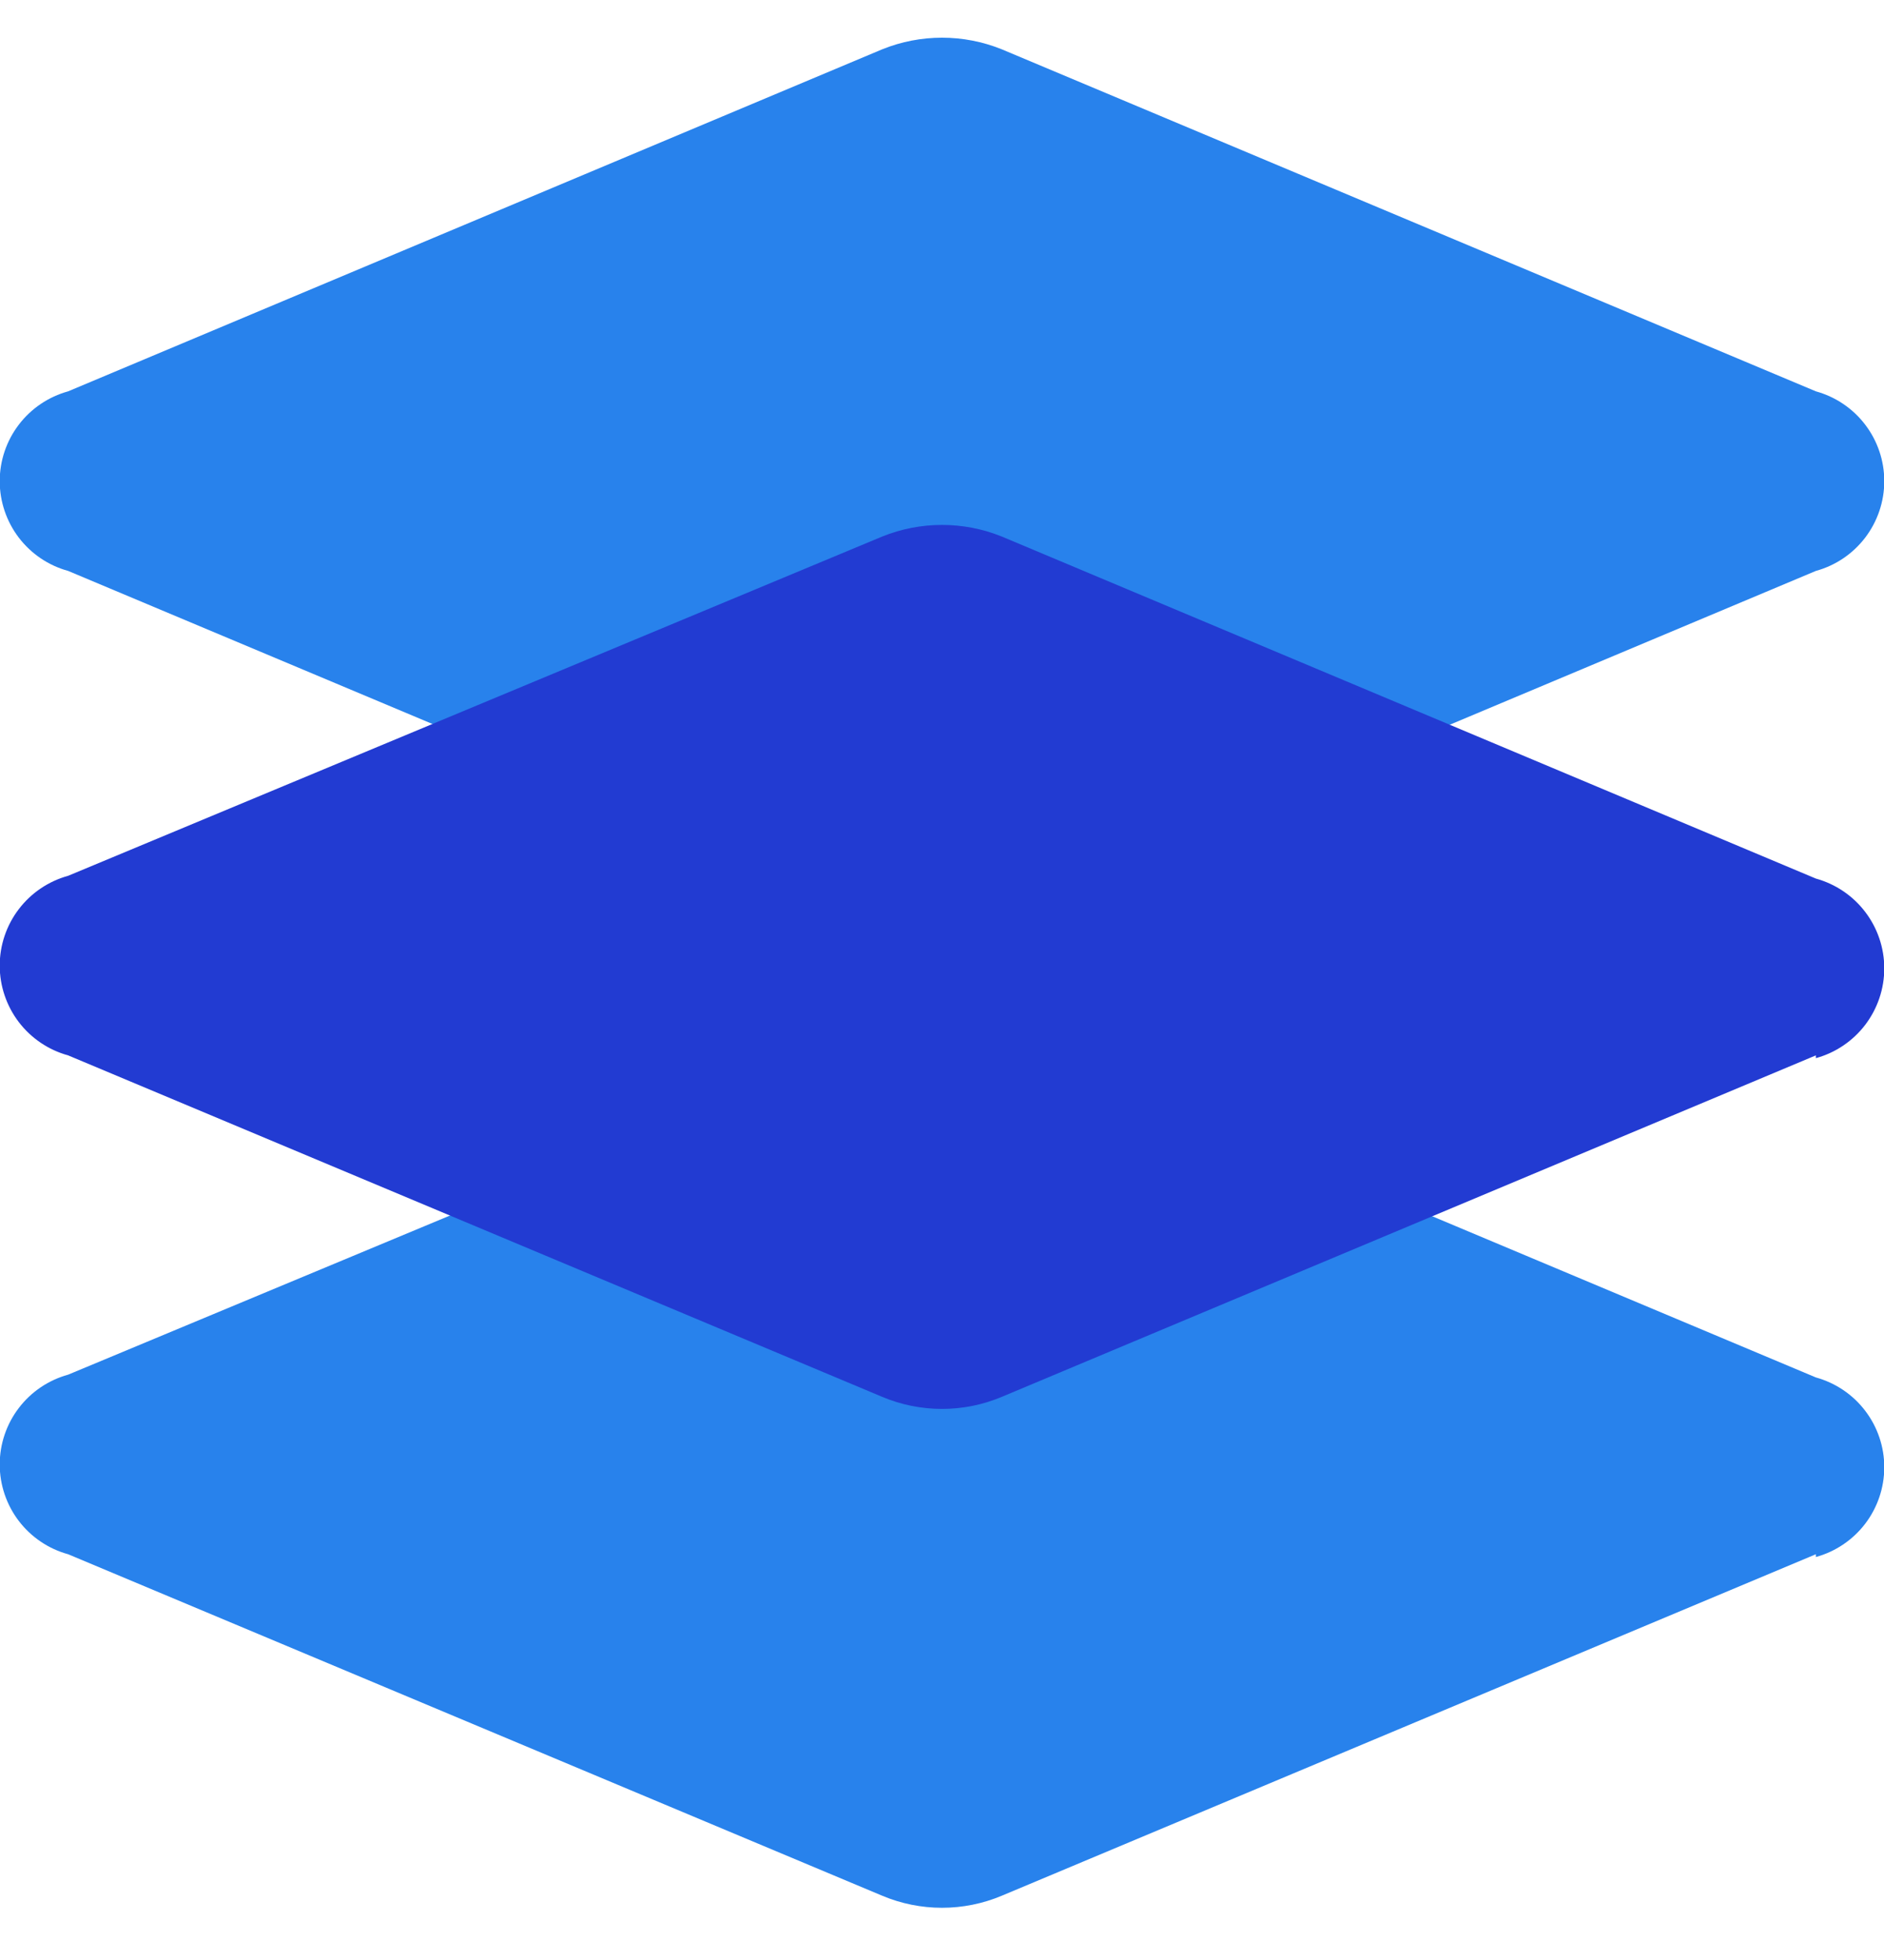
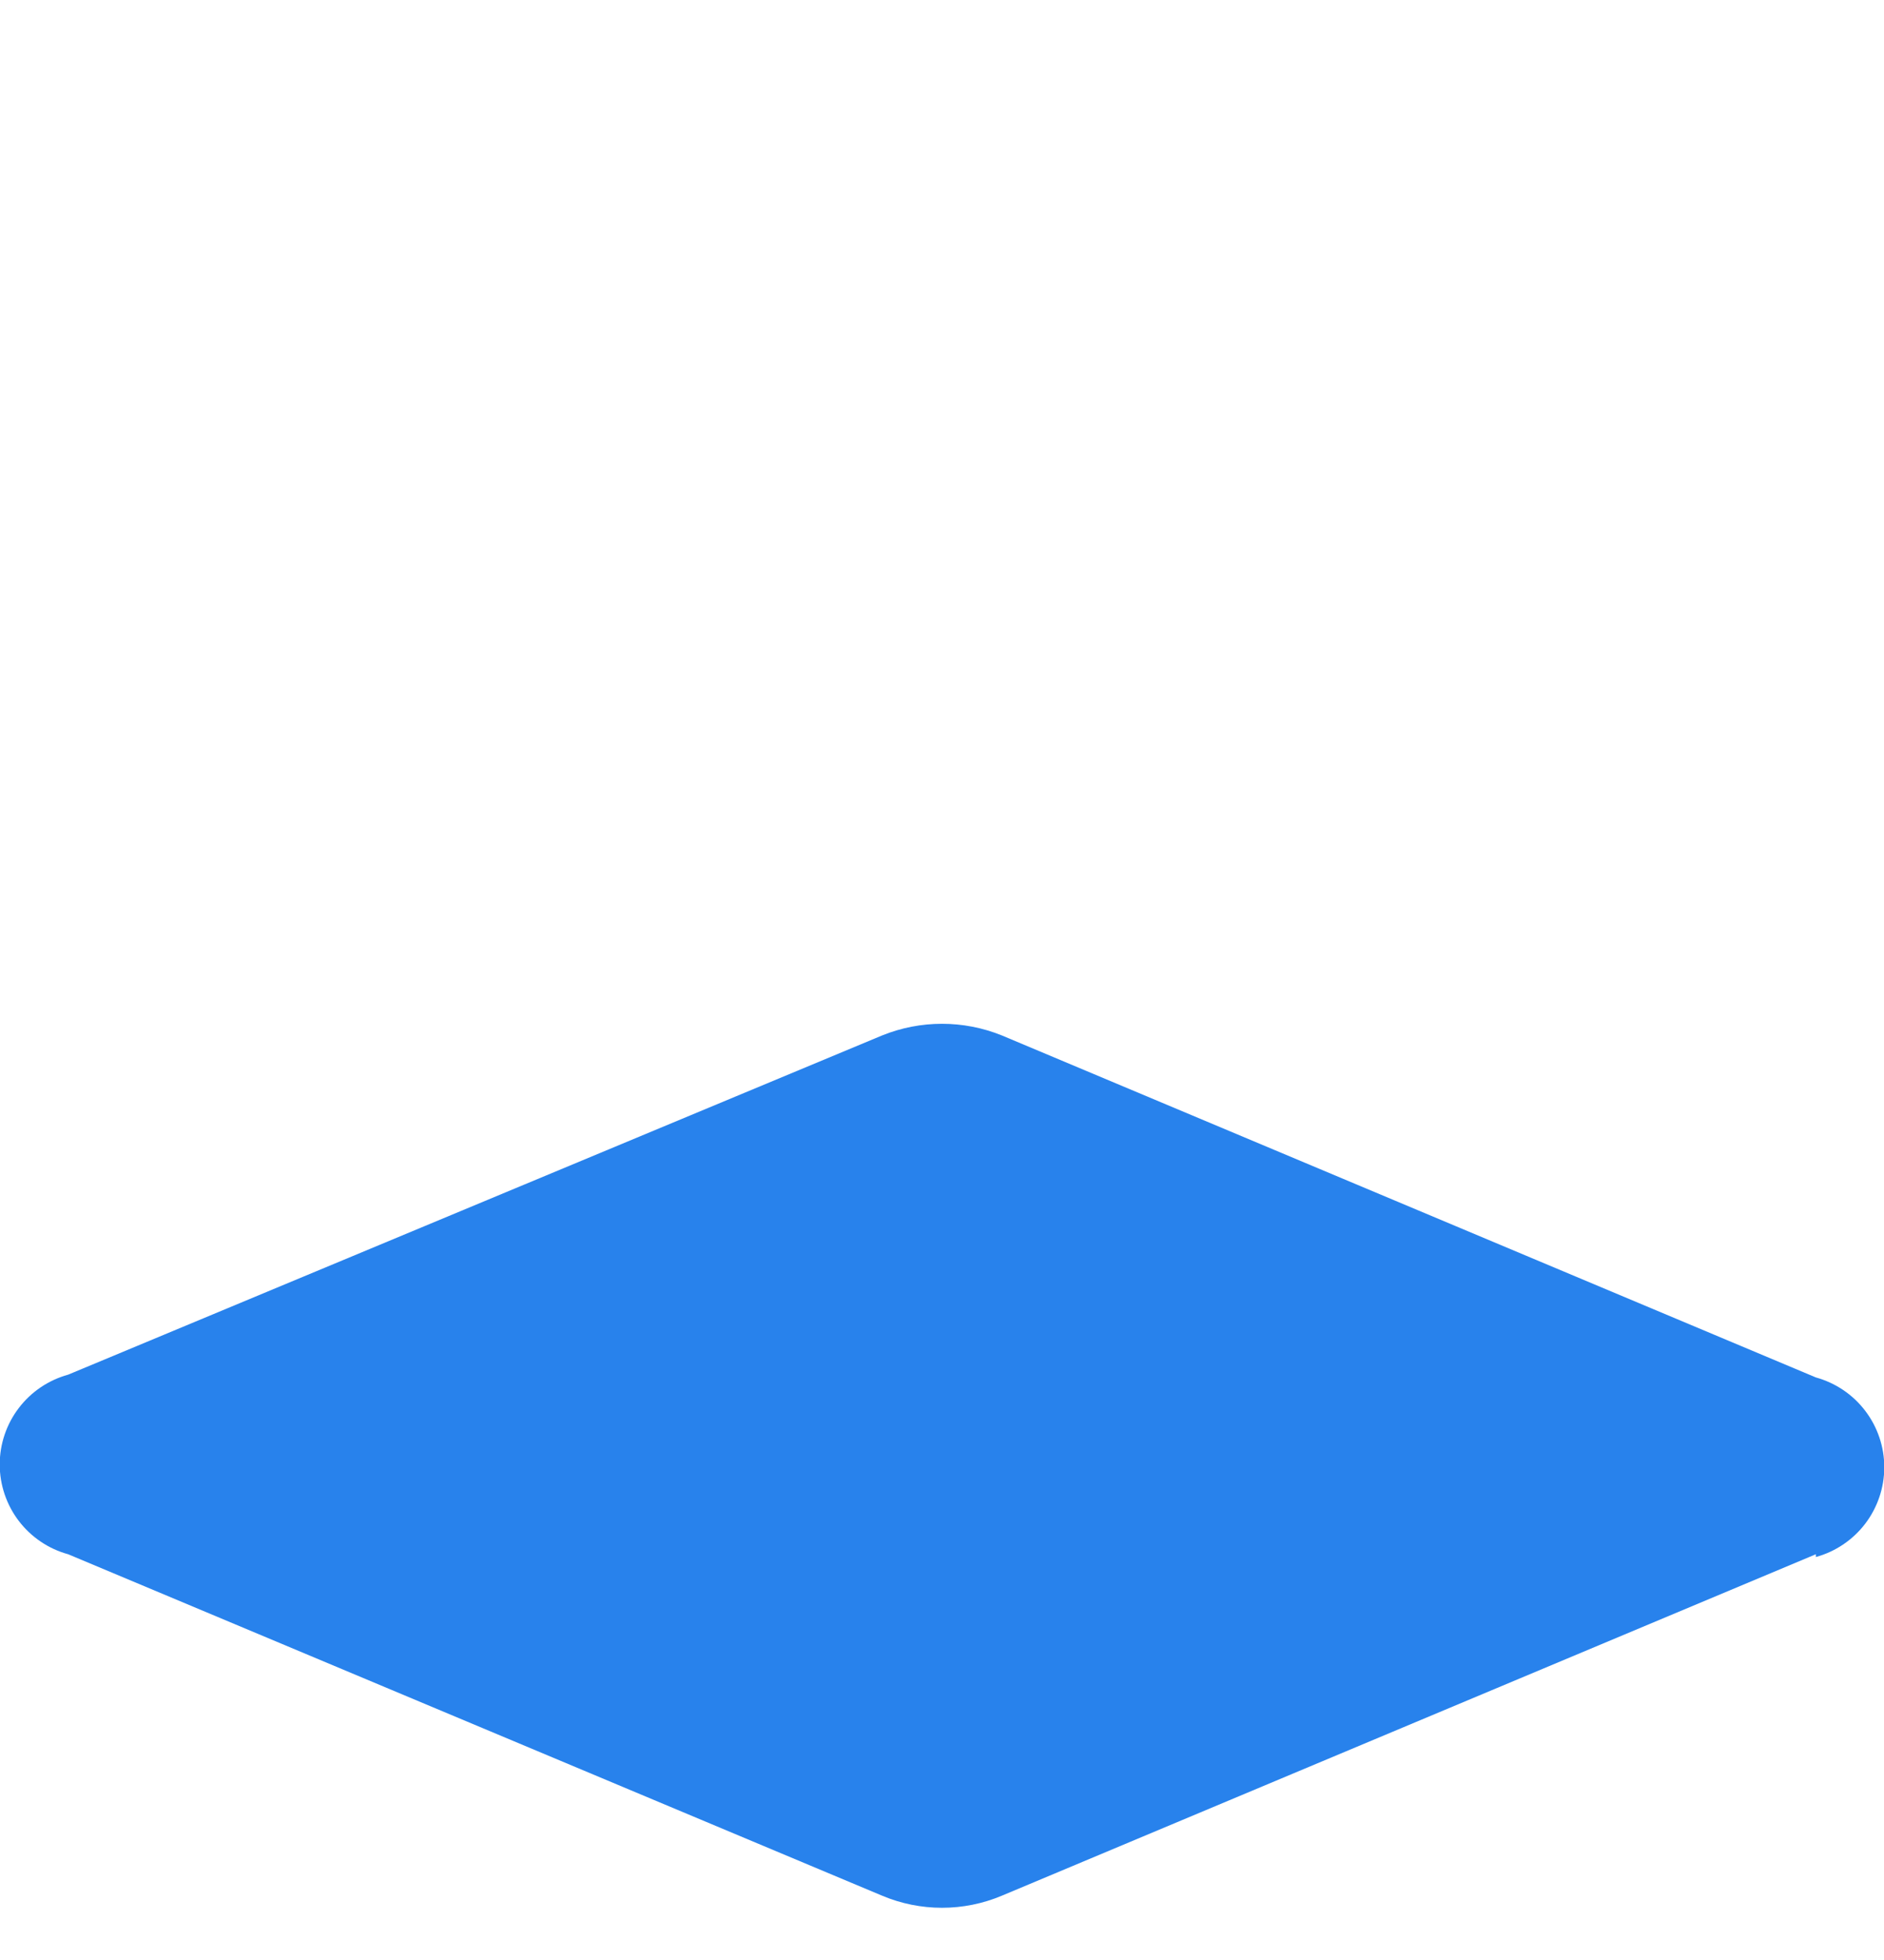
<svg xmlns="http://www.w3.org/2000/svg" width="25" height="26" viewBox="0 0 34 34" fill="none">
-   <path d="M32.77 9.62L18.08 15.79C17.387 16.07 16.613 16.07 15.92 15.79L1.23 9.62C0.875 9.523 0.562 9.311 0.339 9.019C0.116 8.726 -0.005 8.368 -0.005 8C-0.005 7.632 0.116 7.274 0.339 6.982C0.562 6.689 0.875 6.478 1.23 6.38L15.92 0.21C16.613 -0.07 17.387 -0.07 18.08 0.21L32.77 6.38C33.125 6.478 33.438 6.689 33.661 6.982C33.884 7.274 34.005 7.632 34.005 8C34.005 8.368 33.884 8.726 33.661 9.019C33.438 9.311 33.125 9.523 32.77 9.62Z" fill="#2882EC" />
  <path d="M32.77 27.36L18.08 33.52C17.738 33.664 17.371 33.738 17 33.738C16.629 33.738 16.262 33.664 15.92 33.52L1.23 27.36C0.875 27.263 0.562 27.051 0.339 26.759C0.116 26.466 -0.005 26.108 -0.005 25.74C-0.005 25.372 0.116 25.014 0.339 24.722C0.562 24.429 0.875 24.218 1.23 24.12L15.92 18C16.613 17.72 17.387 17.72 18.08 18L32.77 24.17C33.125 24.268 33.438 24.479 33.661 24.772C33.884 25.064 34.005 25.422 34.005 25.79C34.005 26.158 33.884 26.516 33.661 26.809C33.438 27.101 33.125 27.313 32.77 27.41" fill="#2882EC" />
-   <path d="M32.77 18.36L18.08 24.52C17.738 24.664 17.371 24.738 17 24.738C16.629 24.738 16.262 24.664 15.92 24.52L1.23 18.36C0.875 18.263 0.562 18.051 0.339 17.759C0.116 17.466 -0.005 17.108 -0.005 16.74C-0.005 16.372 0.116 16.014 0.339 15.722C0.562 15.429 0.875 15.218 1.23 15.12L15.92 9C16.613 8.72 17.387 8.72 18.08 9L32.77 15.17C33.125 15.268 33.438 15.479 33.661 15.772C33.884 16.064 34.005 16.422 34.005 16.79C34.005 17.158 33.884 17.516 33.661 17.809C33.438 18.101 33.125 18.313 32.77 18.41" fill="#223BD2" />
</svg>